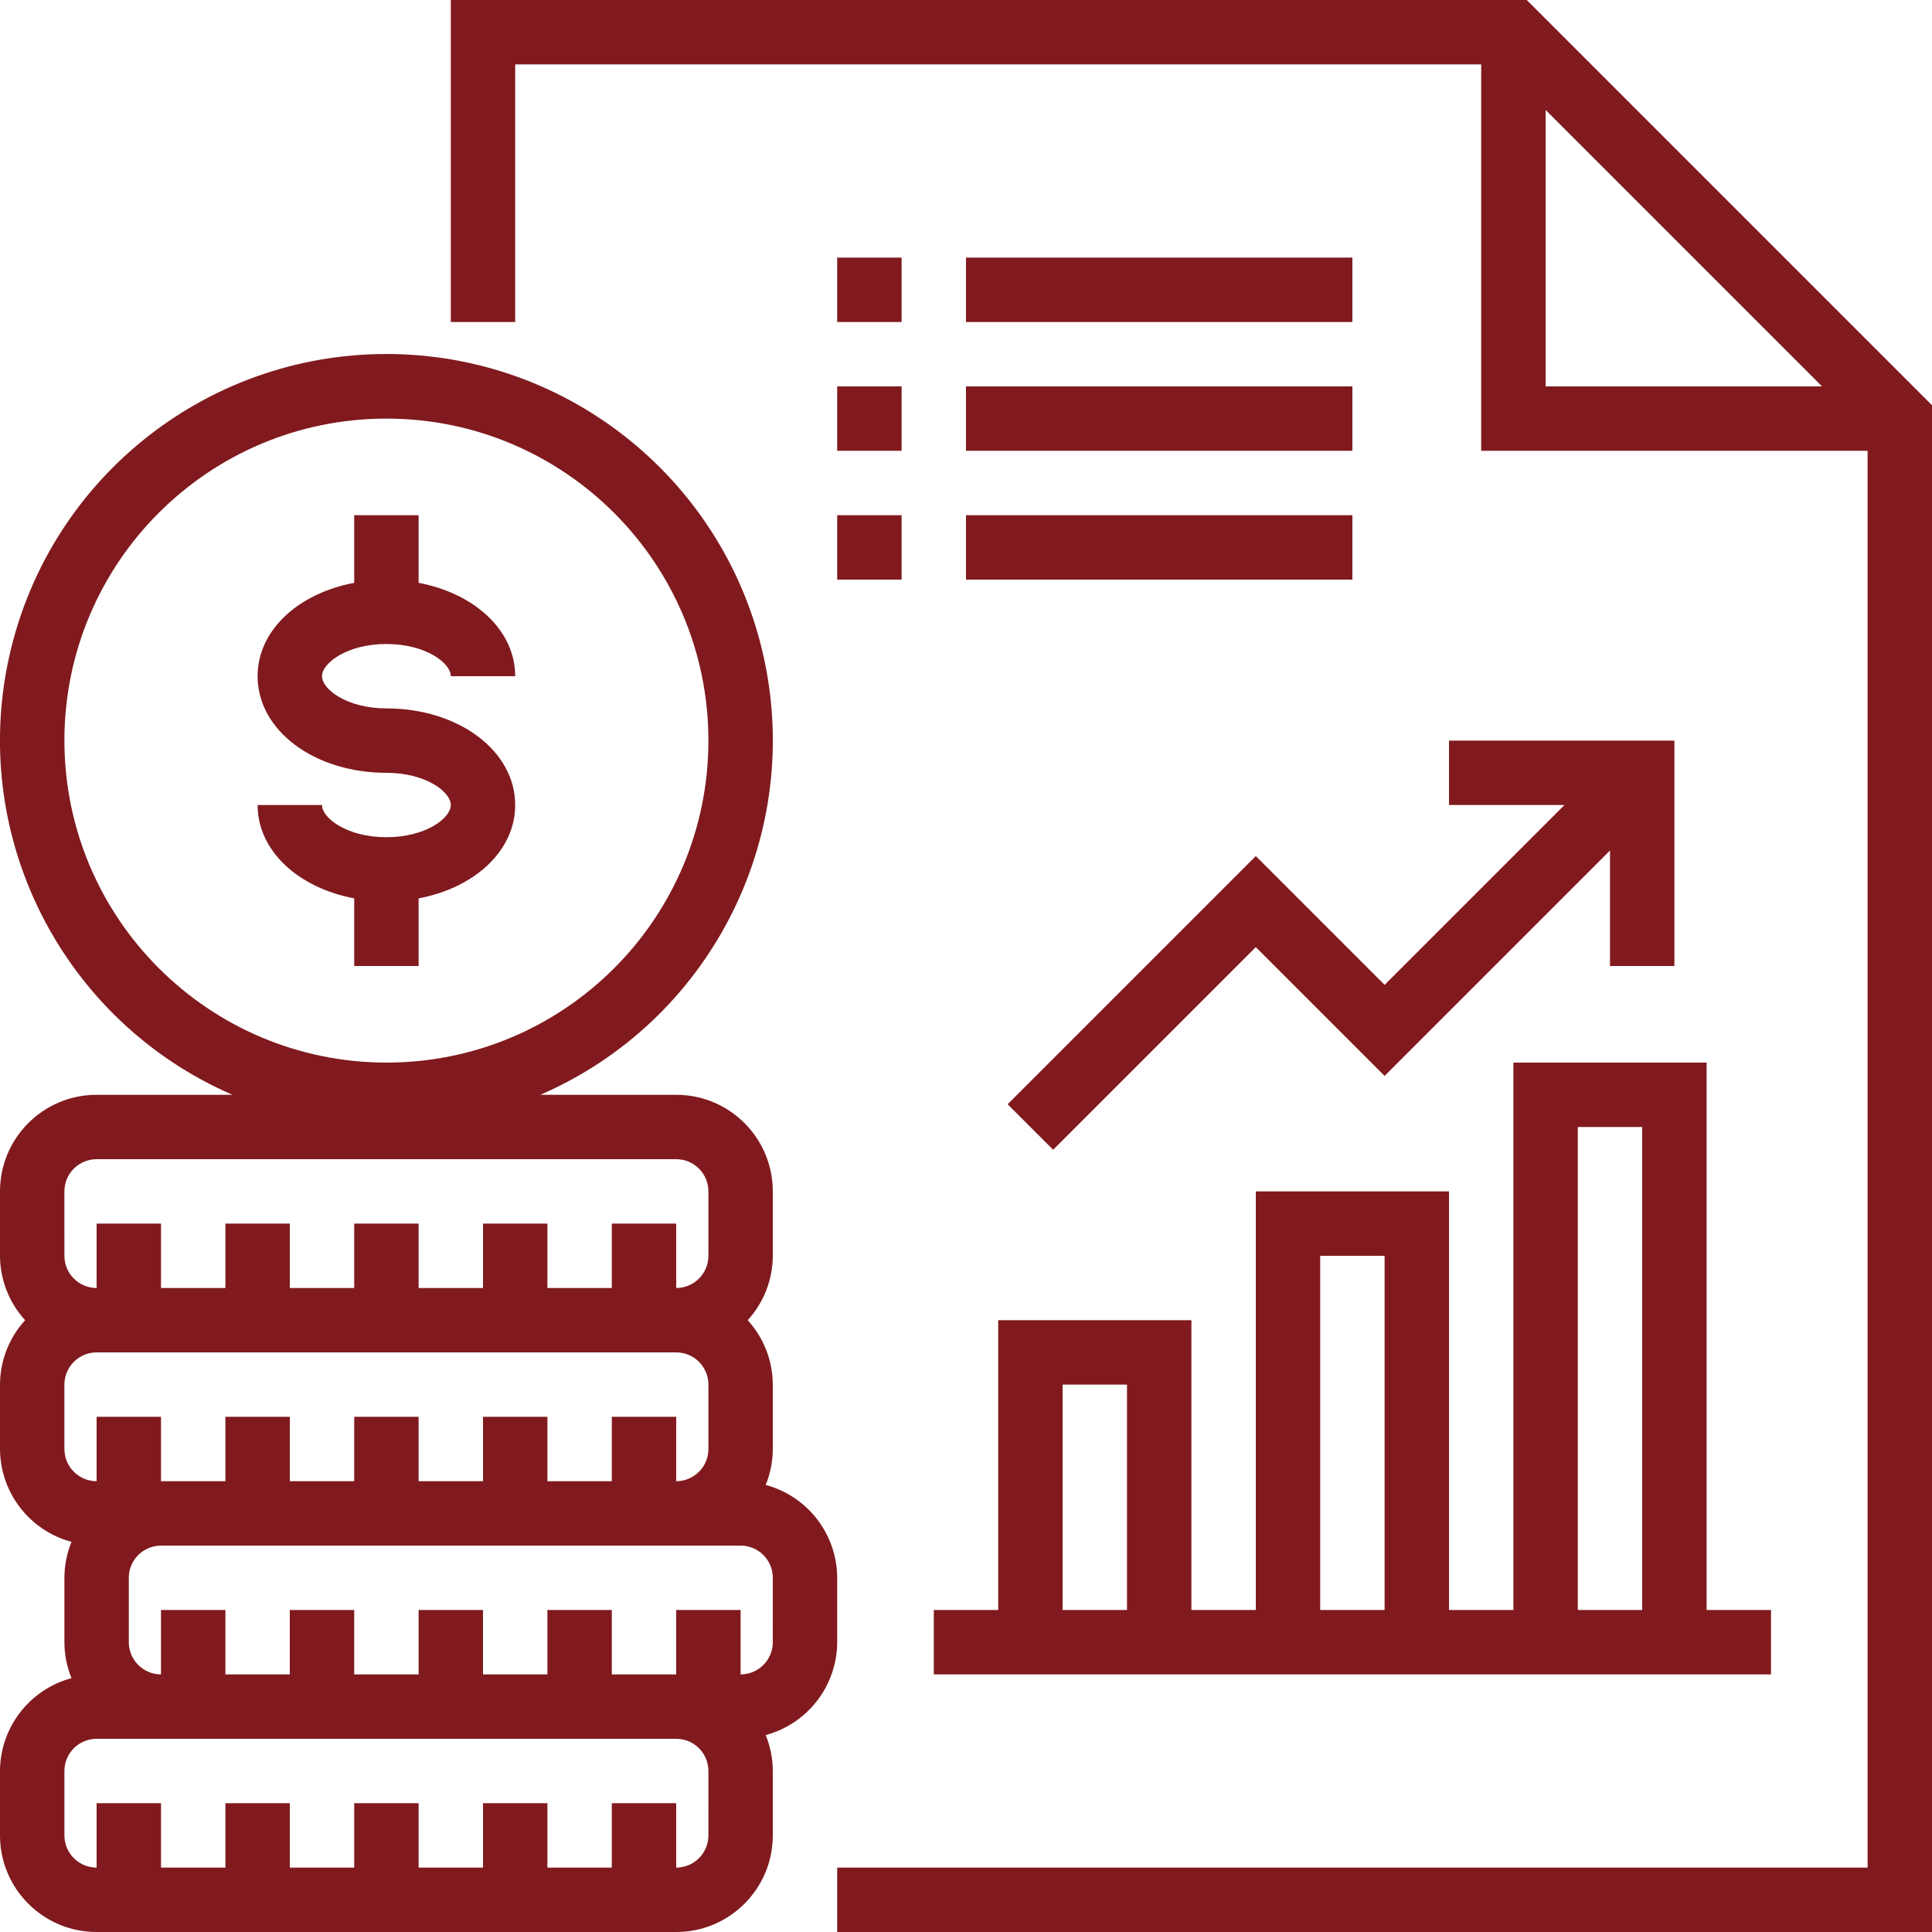
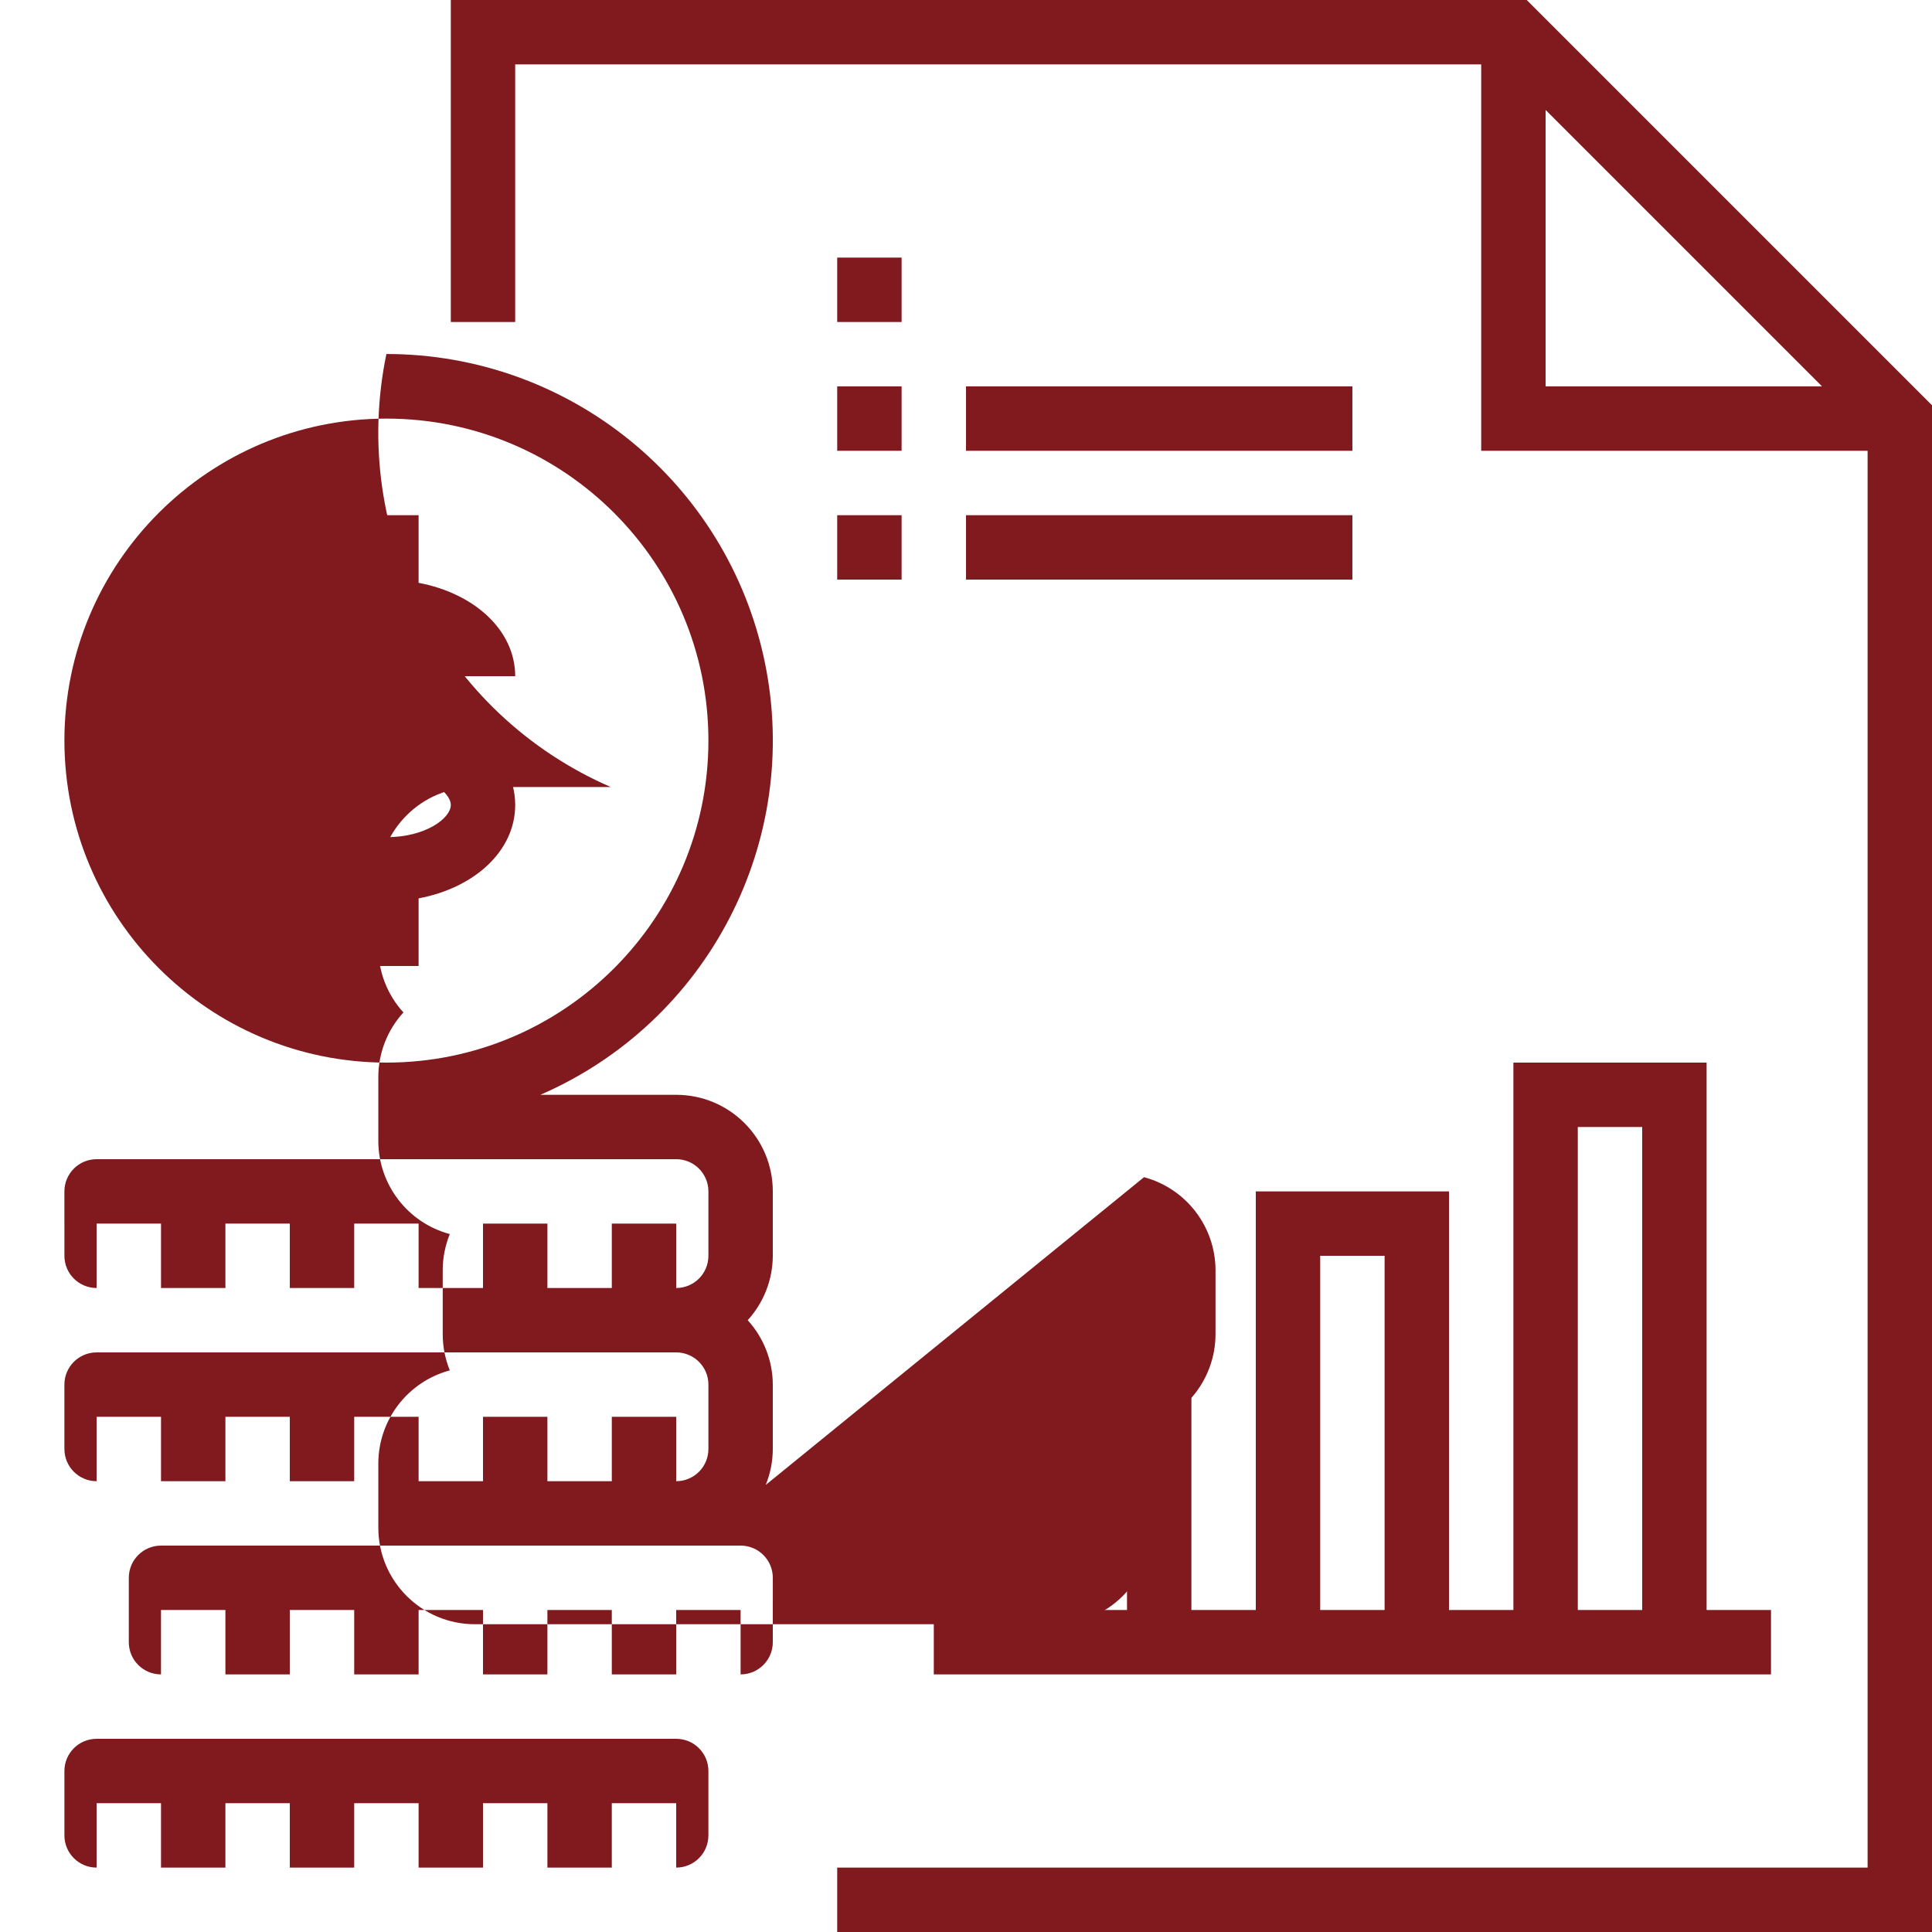
<svg xmlns="http://www.w3.org/2000/svg" height="512px" viewBox="0 0 480 480" width="512px">
  <g>
-     <path d="m190.238 368.93c1.156-2.836 1.754-5.867 1.762-8.93v-16c-.02-5.922-2.246-11.625-6.238-16 3.992-4.375 6.219-10.078 6.238-16v-16c0-13.254-10.746-24-24-24h-33.754c41.727-18.125 65-63.043 55.746-107.586-9.258-44.539-48.5-76.465-93.992-76.465s-84.734 31.926-93.992 76.465c-9.254 44.543 14.02 89.461 55.746 107.586h-33.754c-13.254 0-24 10.746-24 24v16c.02 5.922 2.246 11.625 6.238 16-3.992 4.375-6.219 10.078-6.238 16v16c.047 10.812 7.316 20.262 17.762 23.07-1.156 2.836-1.754 5.867-1.762 8.93v16c.008 3.062.605 6.094 1.762 8.93-10.445 2.809-17.715 12.258-17.762 23.07v16c0 13.254 10.746 24 24 24h144c13.254 0 24-10.746 24-24v-16c-.008-3.062-.605-6.094-1.762-8.93 10.445-2.809 17.715-12.258 17.762-23.07v-16c-.047-10.812-7.316-20.262-17.762-23.07zm-174.238-184.93c0-44.184 35.816-80 80-80s80 35.816 80 80-35.816 80-80 80c-44.164-.047-79.953-35.836-80-80zm0 112c0-4.418 3.582-8 8-8h144c4.418 0 8 3.582 8 8v16c0 4.418-3.582 8-8 8v-16h-16v16h-16v-16h-16v16h-16v-16h-16v16h-16v-16h-16v16h-16v-16h-16v16c-4.418 0-8-3.582-8-8zm0 64v-16c0-4.418 3.582-8 8-8h144c4.418 0 8 3.582 8 8v16c0 4.418-3.582 8-8 8v-16h-16v16h-16v-16h-16v16h-16v-16h-16v16h-16v-16h-16v16h-16v-16h-16v16c-4.418 0-8-3.582-8-8zm160 96c0 4.418-3.582 8-8 8v-16h-16v16h-16v-16h-16v16h-16v-16h-16v16h-16v-16h-16v16h-16v-16h-16v16c-4.418 0-8-3.582-8-8v-16c0-4.418 3.582-8 8-8h144c4.418 0 8 3.582 8 8zm16-48c0 4.418-3.582 8-8 8v-16h-16v16h-16v-16h-16v16h-16v-16h-16v16h-16v-16h-16v16h-16v-16h-16v16c-4.418 0-8-3.582-8-8v-16c0-4.418 3.582-8 8-8h144c4.418 0 8 3.582 8 8zm0 0" data-original="#000000" class="active-path" data-old_color="#000000" fill="#801A1E" />
+     <path d="m190.238 368.93c1.156-2.836 1.754-5.867 1.762-8.93v-16c-.02-5.922-2.246-11.625-6.238-16 3.992-4.375 6.219-10.078 6.238-16v-16c0-13.254-10.746-24-24-24h-33.754c41.727-18.125 65-63.043 55.746-107.586-9.258-44.539-48.5-76.465-93.992-76.465c-9.254 44.543 14.02 89.461 55.746 107.586h-33.754c-13.254 0-24 10.746-24 24v16c.02 5.922 2.246 11.625 6.238 16-3.992 4.375-6.219 10.078-6.238 16v16c.047 10.812 7.316 20.262 17.762 23.07-1.156 2.836-1.754 5.867-1.762 8.93v16c.008 3.062.605 6.094 1.762 8.93-10.445 2.809-17.715 12.258-17.762 23.07v16c0 13.254 10.746 24 24 24h144c13.254 0 24-10.746 24-24v-16c-.008-3.062-.605-6.094-1.762-8.93 10.445-2.809 17.715-12.258 17.762-23.07v-16c-.047-10.812-7.316-20.262-17.762-23.07zm-174.238-184.93c0-44.184 35.816-80 80-80s80 35.816 80 80-35.816 80-80 80c-44.164-.047-79.953-35.836-80-80zm0 112c0-4.418 3.582-8 8-8h144c4.418 0 8 3.582 8 8v16c0 4.418-3.582 8-8 8v-16h-16v16h-16v-16h-16v16h-16v-16h-16v16h-16v-16h-16v16h-16v-16h-16v16c-4.418 0-8-3.582-8-8zm0 64v-16c0-4.418 3.582-8 8-8h144c4.418 0 8 3.582 8 8v16c0 4.418-3.582 8-8 8v-16h-16v16h-16v-16h-16v16h-16v-16h-16v16h-16v-16h-16v16h-16v-16h-16v16c-4.418 0-8-3.582-8-8zm160 96c0 4.418-3.582 8-8 8v-16h-16v16h-16v-16h-16v16h-16v-16h-16v16h-16v-16h-16v16h-16v-16h-16v16c-4.418 0-8-3.582-8-8v-16c0-4.418 3.582-8 8-8h144c4.418 0 8 3.582 8 8zm16-48c0 4.418-3.582 8-8 8v-16h-16v16h-16v-16h-16v16h-16v-16h-16v16h-16v-16h-16v16h-16v-16h-16v16c-4.418 0-8-3.582-8-8v-16c0-4.418 3.582-8 8-8h144c4.418 0 8 3.582 8 8zm0 0" data-original="#000000" class="active-path" data-old_color="#000000" fill="#801A1E" />
    <path d="m104 240v-16.801c13.93-2.613 24-11.816 24-23.199 0-13.457-14.055-24-32-24-9.77 0-16-4.734-16-8s6.23-8 16-8 16 4.734 16 8h16c0-11.367-10.07-20.566-24-23.199v-16.801h-16v16.801c-13.93 2.613-24 11.816-24 23.199 0 13.457 14.055 24 32 24 9.77 0 16 4.734 16 8s-6.23 8-16 8-16-4.734-16-8h-16c0 11.367 10.07 20.566 24 23.199v16.801zm0 0" data-original="#000000" class="active-path" data-old_color="#000000" fill="#801A1E" />
    <path d="m379.312 0h-267.312v80h16v-64h240v96h96v352h-256v16h272v-379.312zm4.688 27.312 68.688 68.688h-68.688zm0 0" data-original="#000000" class="active-path" data-old_color="#000000" fill="#801A1E" />
    <path d="m424 400v-136h-48v136h-16v-104h-48v104h-16v-72h-48v72h-16v16h208v-16zm-160 0v-56h16v56zm128-120h16v120h-16zm-64 32h16v88h-16zm0 0" data-original="#000000" class="active-path" data-old_color="#000000" fill="#801A1E" />
-     <path d="m360 184v16h28.688l-44.688 44.688-32-32-61.656 61.656 11.312 11.312 50.344-50.344 32 32 56-56v28.688h16v-56zm0 0" data-original="#000000" class="active-path" data-old_color="#000000" fill="#801A1E" />
    <path d="m208 64h16v16h-16zm0 0" data-original="#000000" class="active-path" data-old_color="#000000" fill="#801A1E" />
-     <path d="m240 64h96v16h-96zm0 0" data-original="#000000" class="active-path" data-old_color="#000000" fill="#801A1E" />
    <path d="m208 96h16v16h-16zm0 0" data-original="#000000" class="active-path" data-old_color="#000000" fill="#801A1E" />
    <path d="m240 96h96v16h-96zm0 0" data-original="#000000" class="active-path" data-old_color="#000000" fill="#801A1E" />
    <path d="m208 128h16v16h-16zm0 0" data-original="#000000" class="active-path" data-old_color="#000000" fill="#801A1E" />
    <path d="m240 128h96v16h-96zm0 0" data-original="#000000" class="active-path" data-old_color="#000000" fill="#801A1E" />
  </g>
</svg>